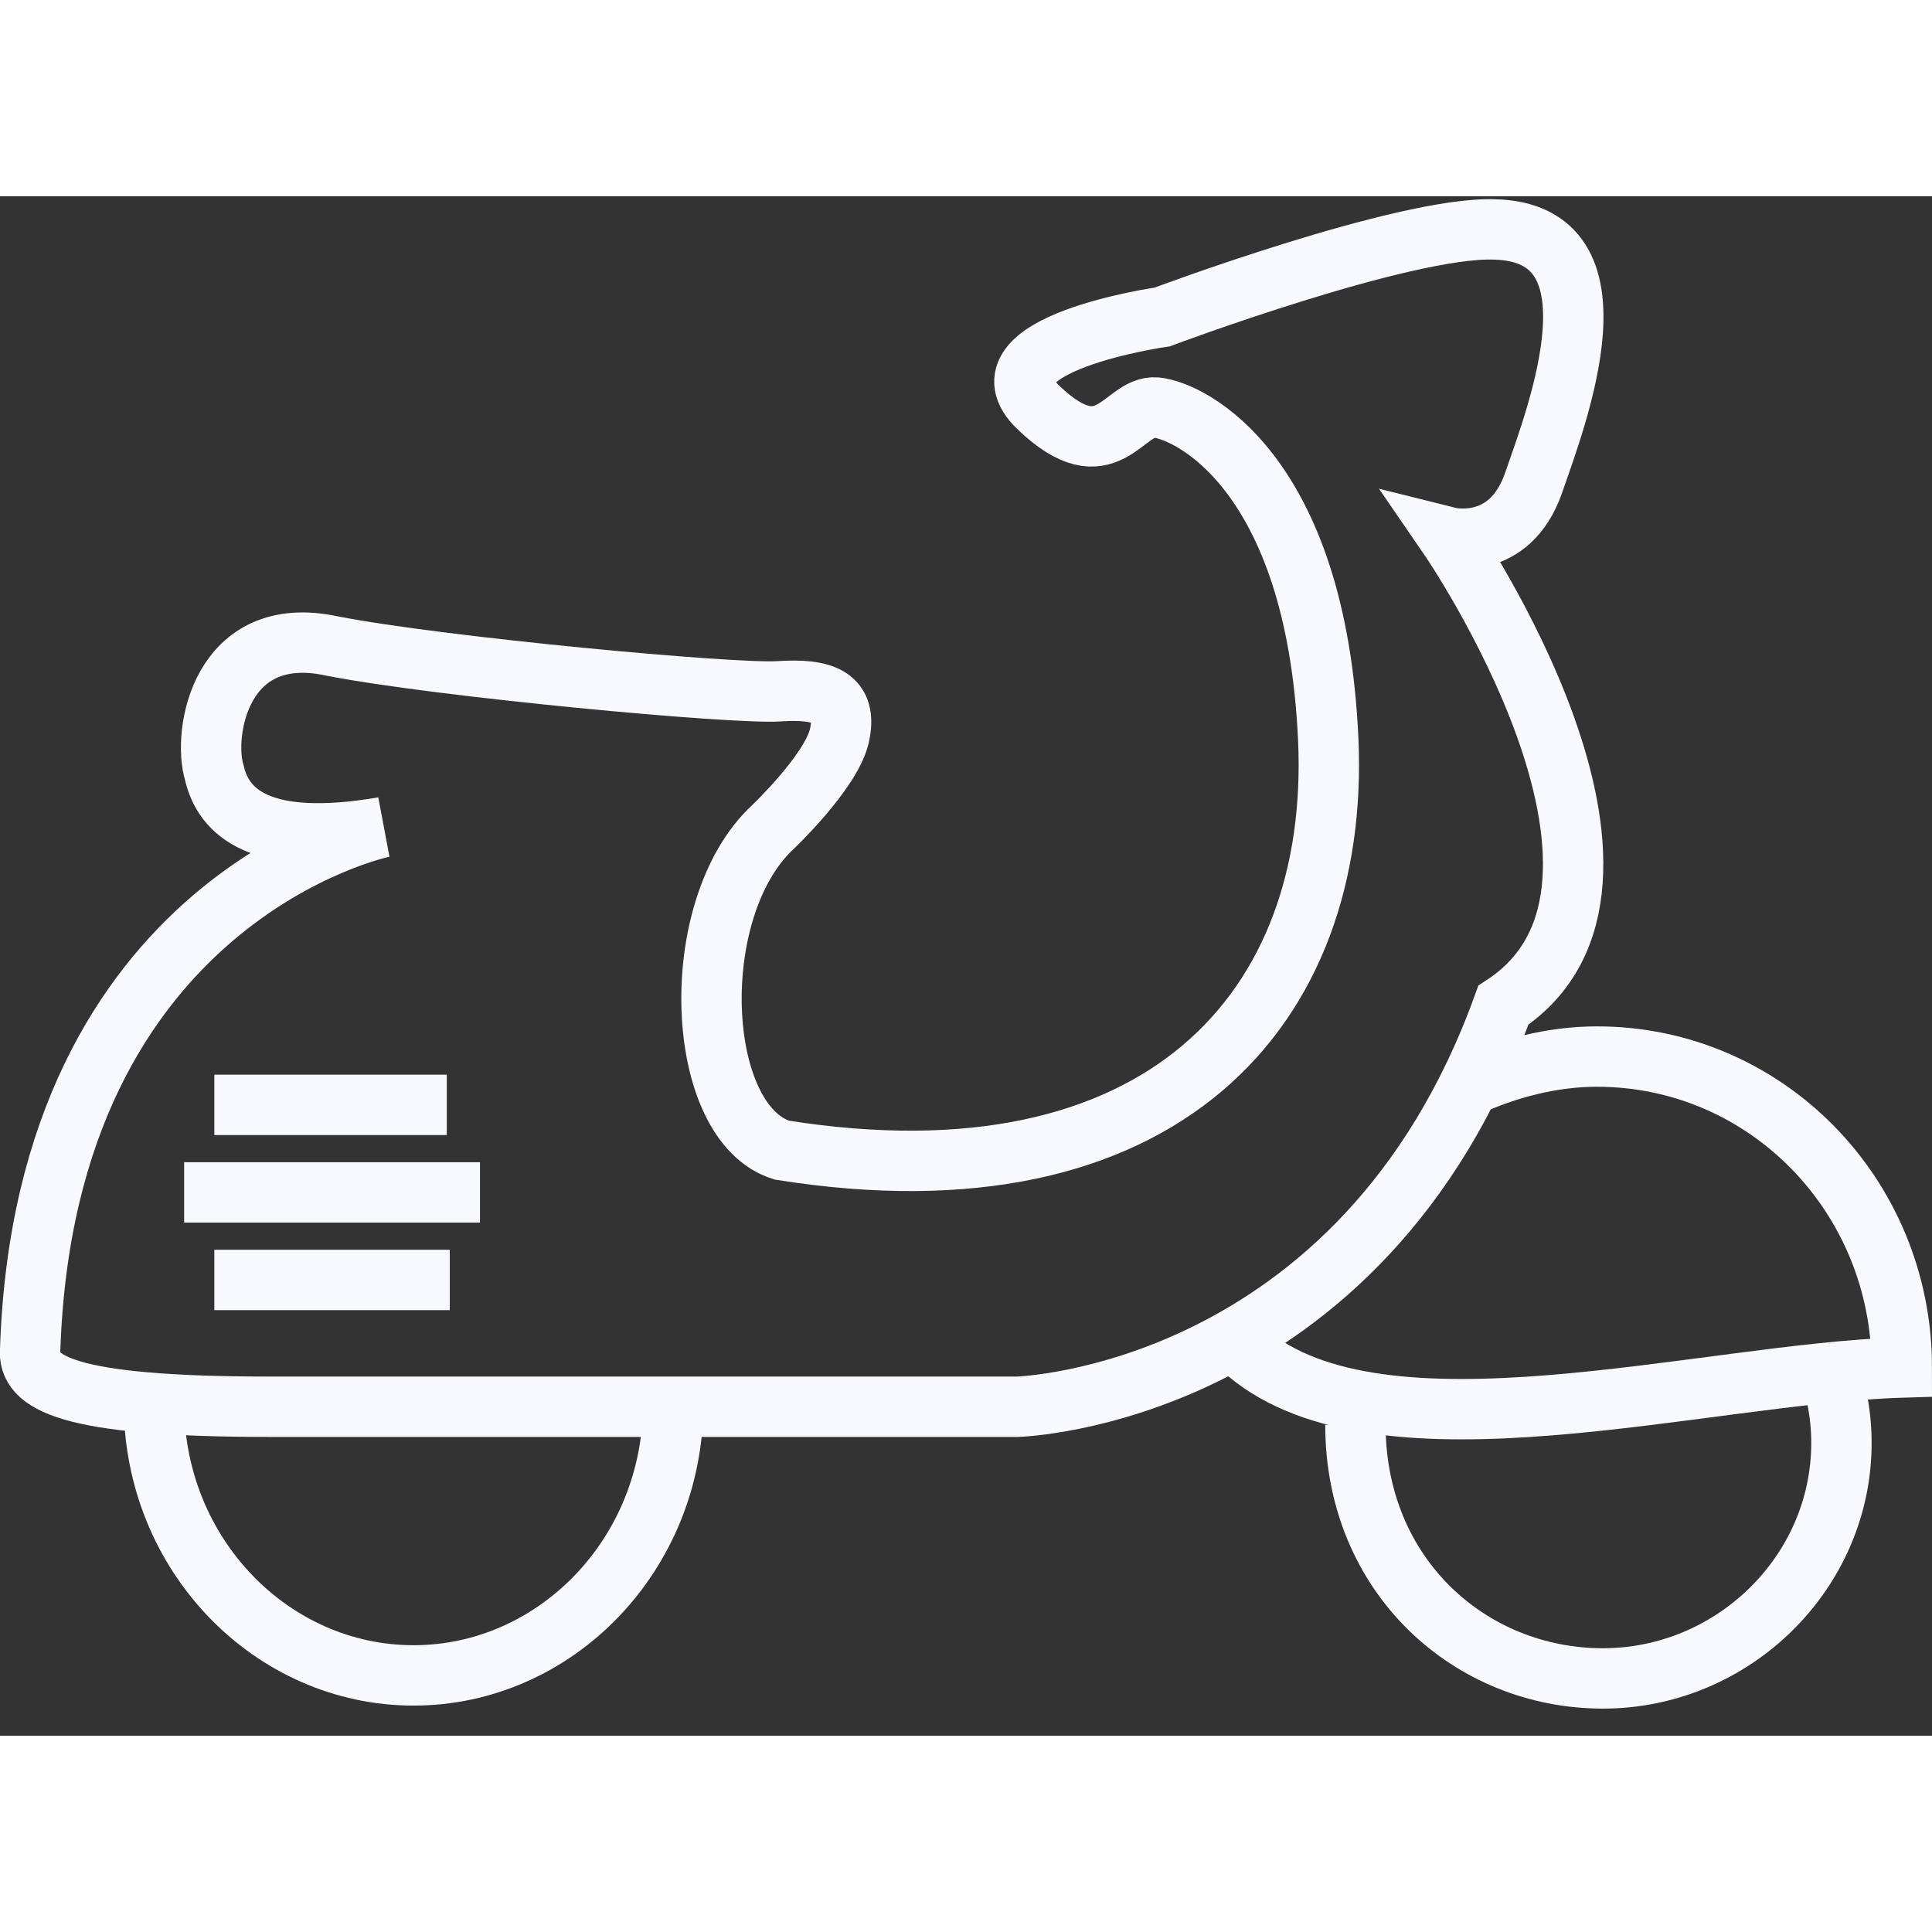
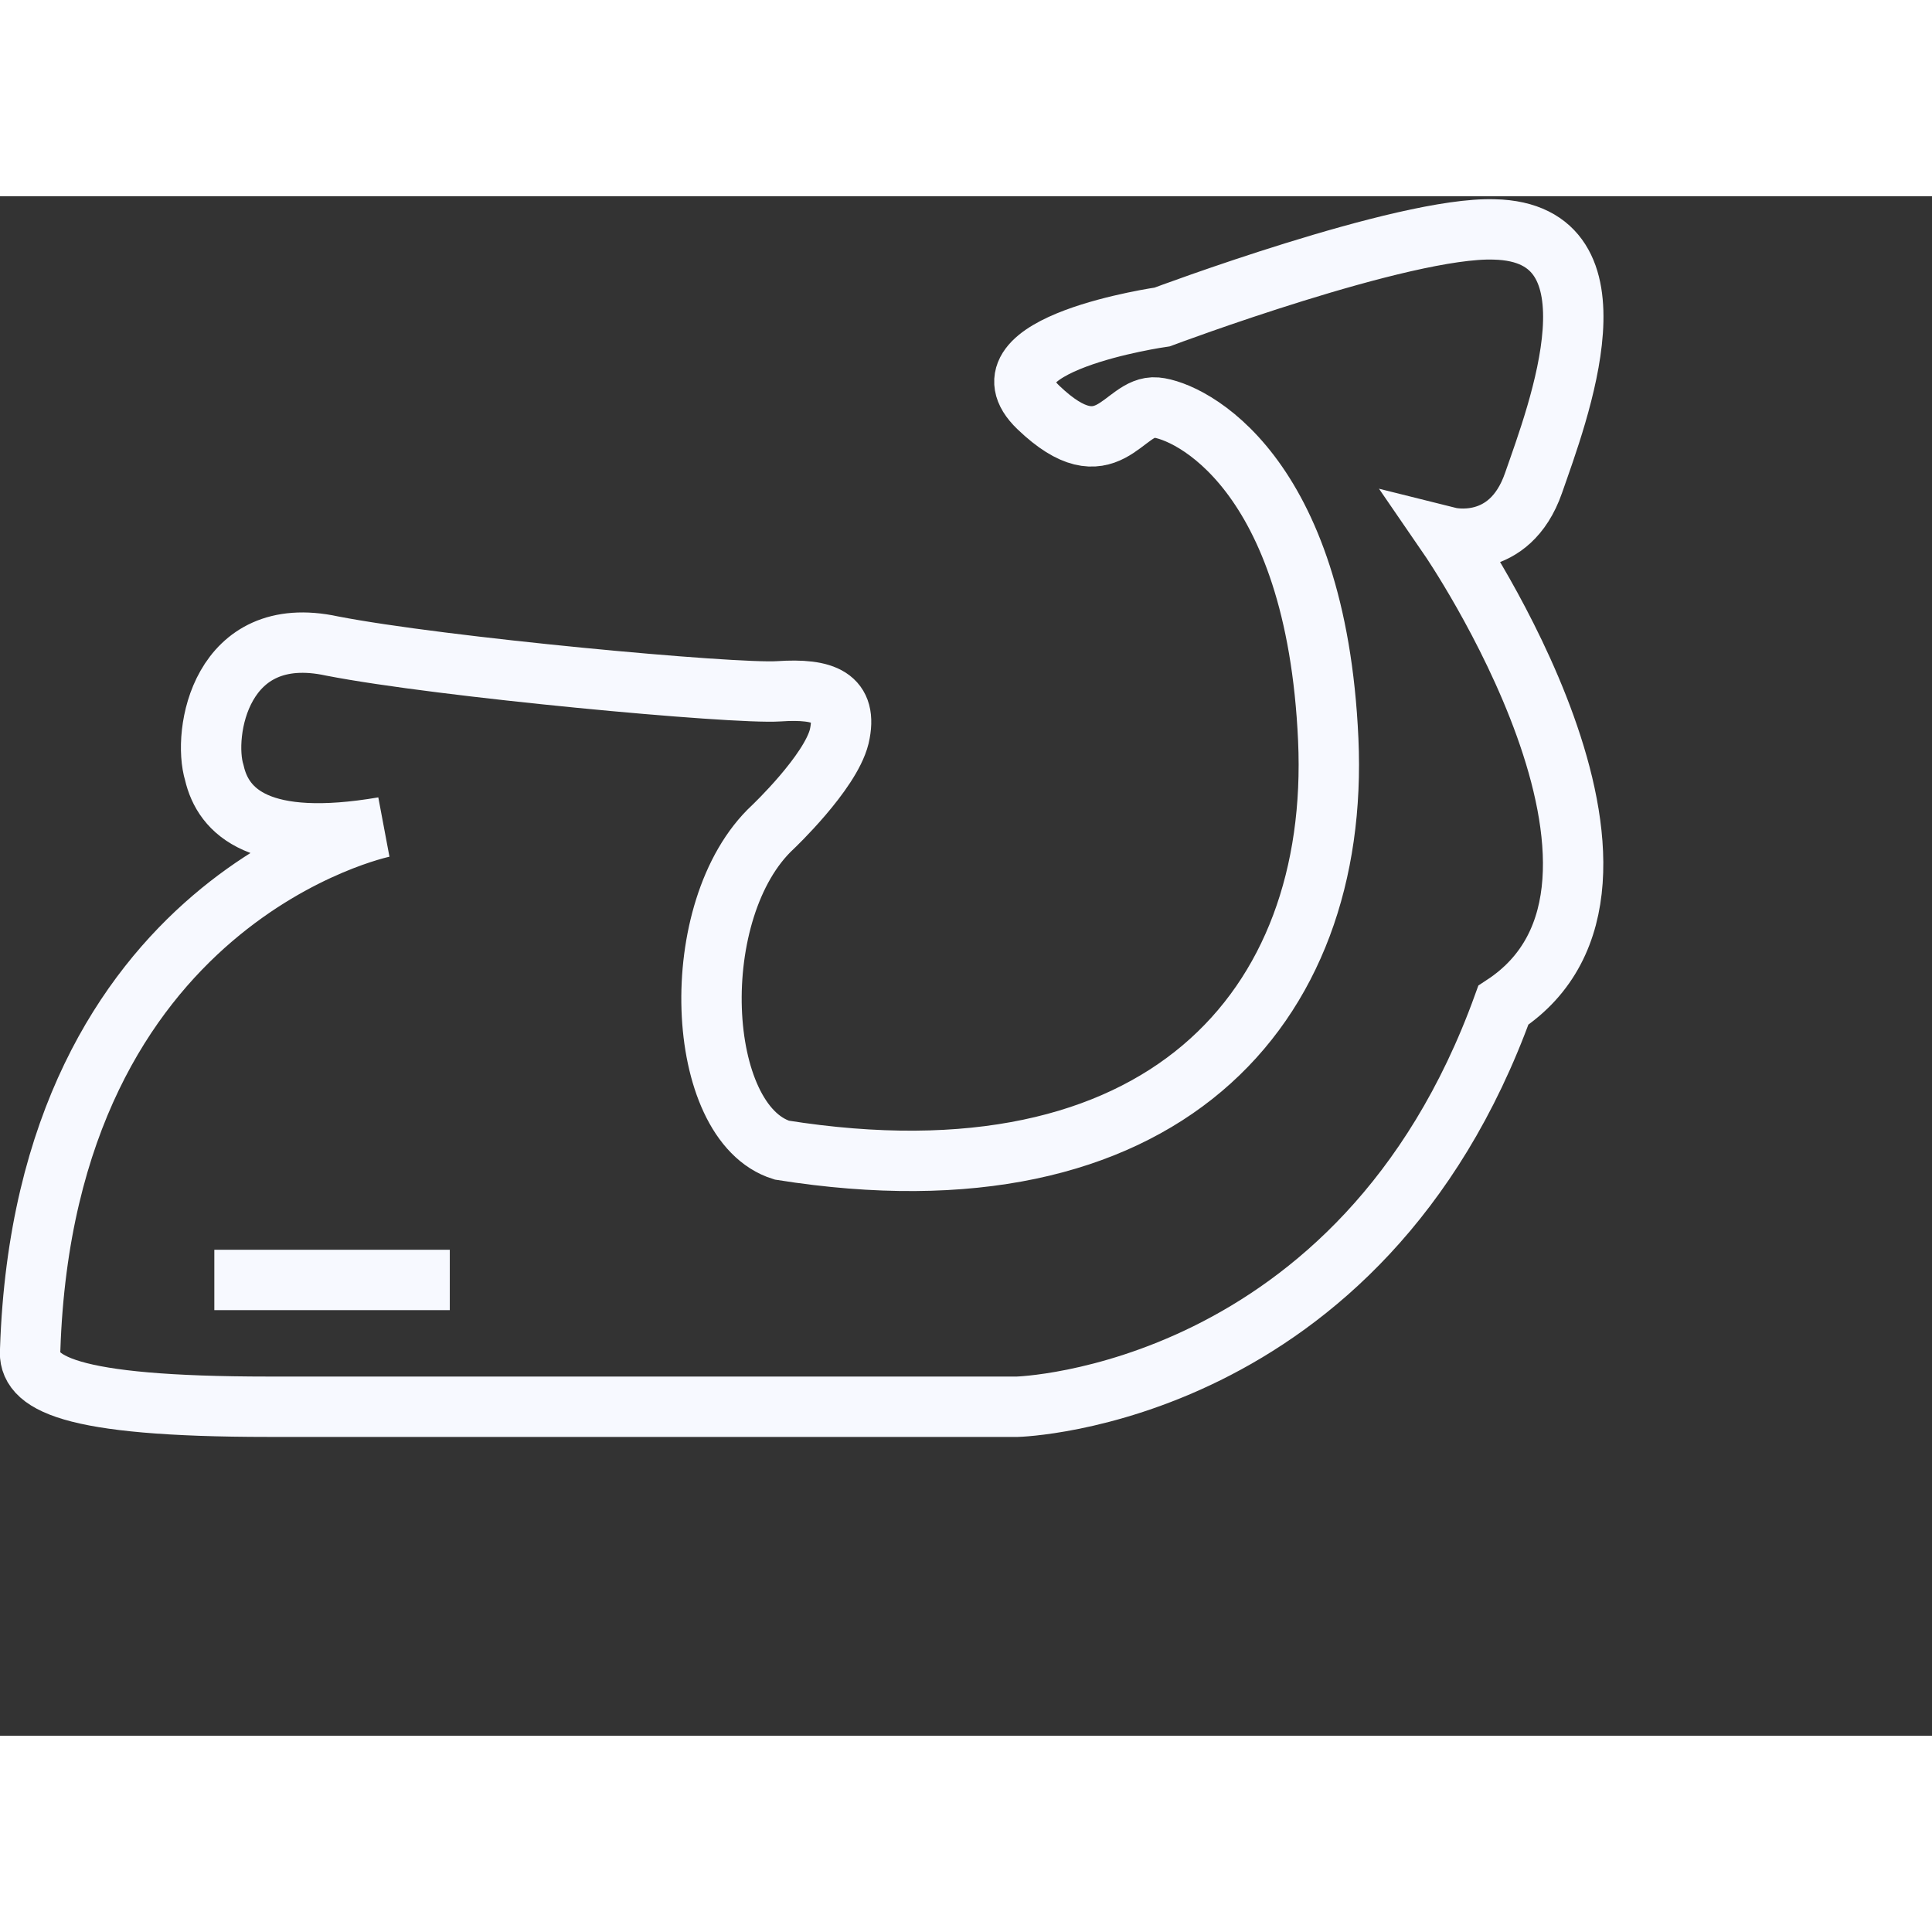
<svg xmlns="http://www.w3.org/2000/svg" stroke="#ffffff" fill="#ffffff" xml:space="preserve" viewBox="0 0 64 51" height="800px" width="800px" id="Layer_1" version="1.1">
  <rect x="0" y="0" width="64" height="51" fill="#333333" stroke="none" />
  <g stroke-width="0" id="SVGRepo_bgCarrier" />
  <g stroke-linejoin="round" stroke-linecap="round" id="SVGRepo_tracerCarrier" />
  <g id="SVGRepo_iconCarrier">
    <title>Scooter</title>
    <desc>Created with Sketch.</desc>
    <g id="Page-1">
      <g transform="translate(1, 1)" id="Scooter">
-         <path d="M21.3,39c0,5-3.9,9-8.6,9 s-8.6-4-8.6-9" stroke-width="2" stroke="#f7f9ff" fill="none" id="Shape_1_" />
-         <path d="M59.5,37.6 c0.3,0.8,0.5,1.7,0.5,2.7c0,4.3-3.6,7.8-7.9,7.8c-4.4,0-8.2-3.4-8.2-8.4" stroke-width="2" stroke="#f7f9ff" fill="none" id="Shape_5_" />
-         <path d="M47.6,28.5c1.3-0.6,2.8-1,4.3-1 c5.6,0,10.1,4.6,10.1,10.3c-6.6,0.2-17.2,3.3-21.7-0.5" stroke-width="2" stroke="#f7f9ff" fill="none" id="Shape_6_" />
        <path d="M11.7,19.9c0,0-11.2,2.3-11.7,17.3 c-0.1,1.1,1.2,1.9,7.9,1.9h24.8c0,0,11.4-0.3,16.1-13.3c6.1-4-1.8-15.5-1.8-15.5s2,0.5,2.8-1.8s3.1-8.3-1.3-8.4 c-3-0.1-11,2.9-11,2.9s-6.3,0.9-4.1,3c2.3,2.2,2.8-0.1,3.9,0c1.1,0.1,5.3,2.1,5.7,11s-5.5,15.6-18.1,13.6c-2.9-0.9-3.2-8-0.3-10.7 c0,0,1.9-1.8,2.2-3c0.3-1.3-0.5-1.6-2-1.5c-1.5,0.1-11.2-0.8-14.8-1.5c-3.7-0.8-4.3,2.9-3.9,4.2C6.4,19.4,7.6,20.6,11.7,19.9 L11.7,19.9z" stroke-width="2" stroke="#f7f9ff" fill="none" id="Shape" />
-         <path d="M6.1,29.1h7.7" stroke-width="2" stroke="#f7f9ff" fill="none" id="Shape_2_" />
-         <path d="M5.1,32h9.8" stroke-width="2" stroke="#f7f9ff" fill="none" id="Shape_3_" />
        <path d="M6.1,34.9h7.8" stroke-width="2" stroke="#f7f9ff" fill="none" id="Shape_4_" />
      </g>
    </g>
  </g>
</svg>